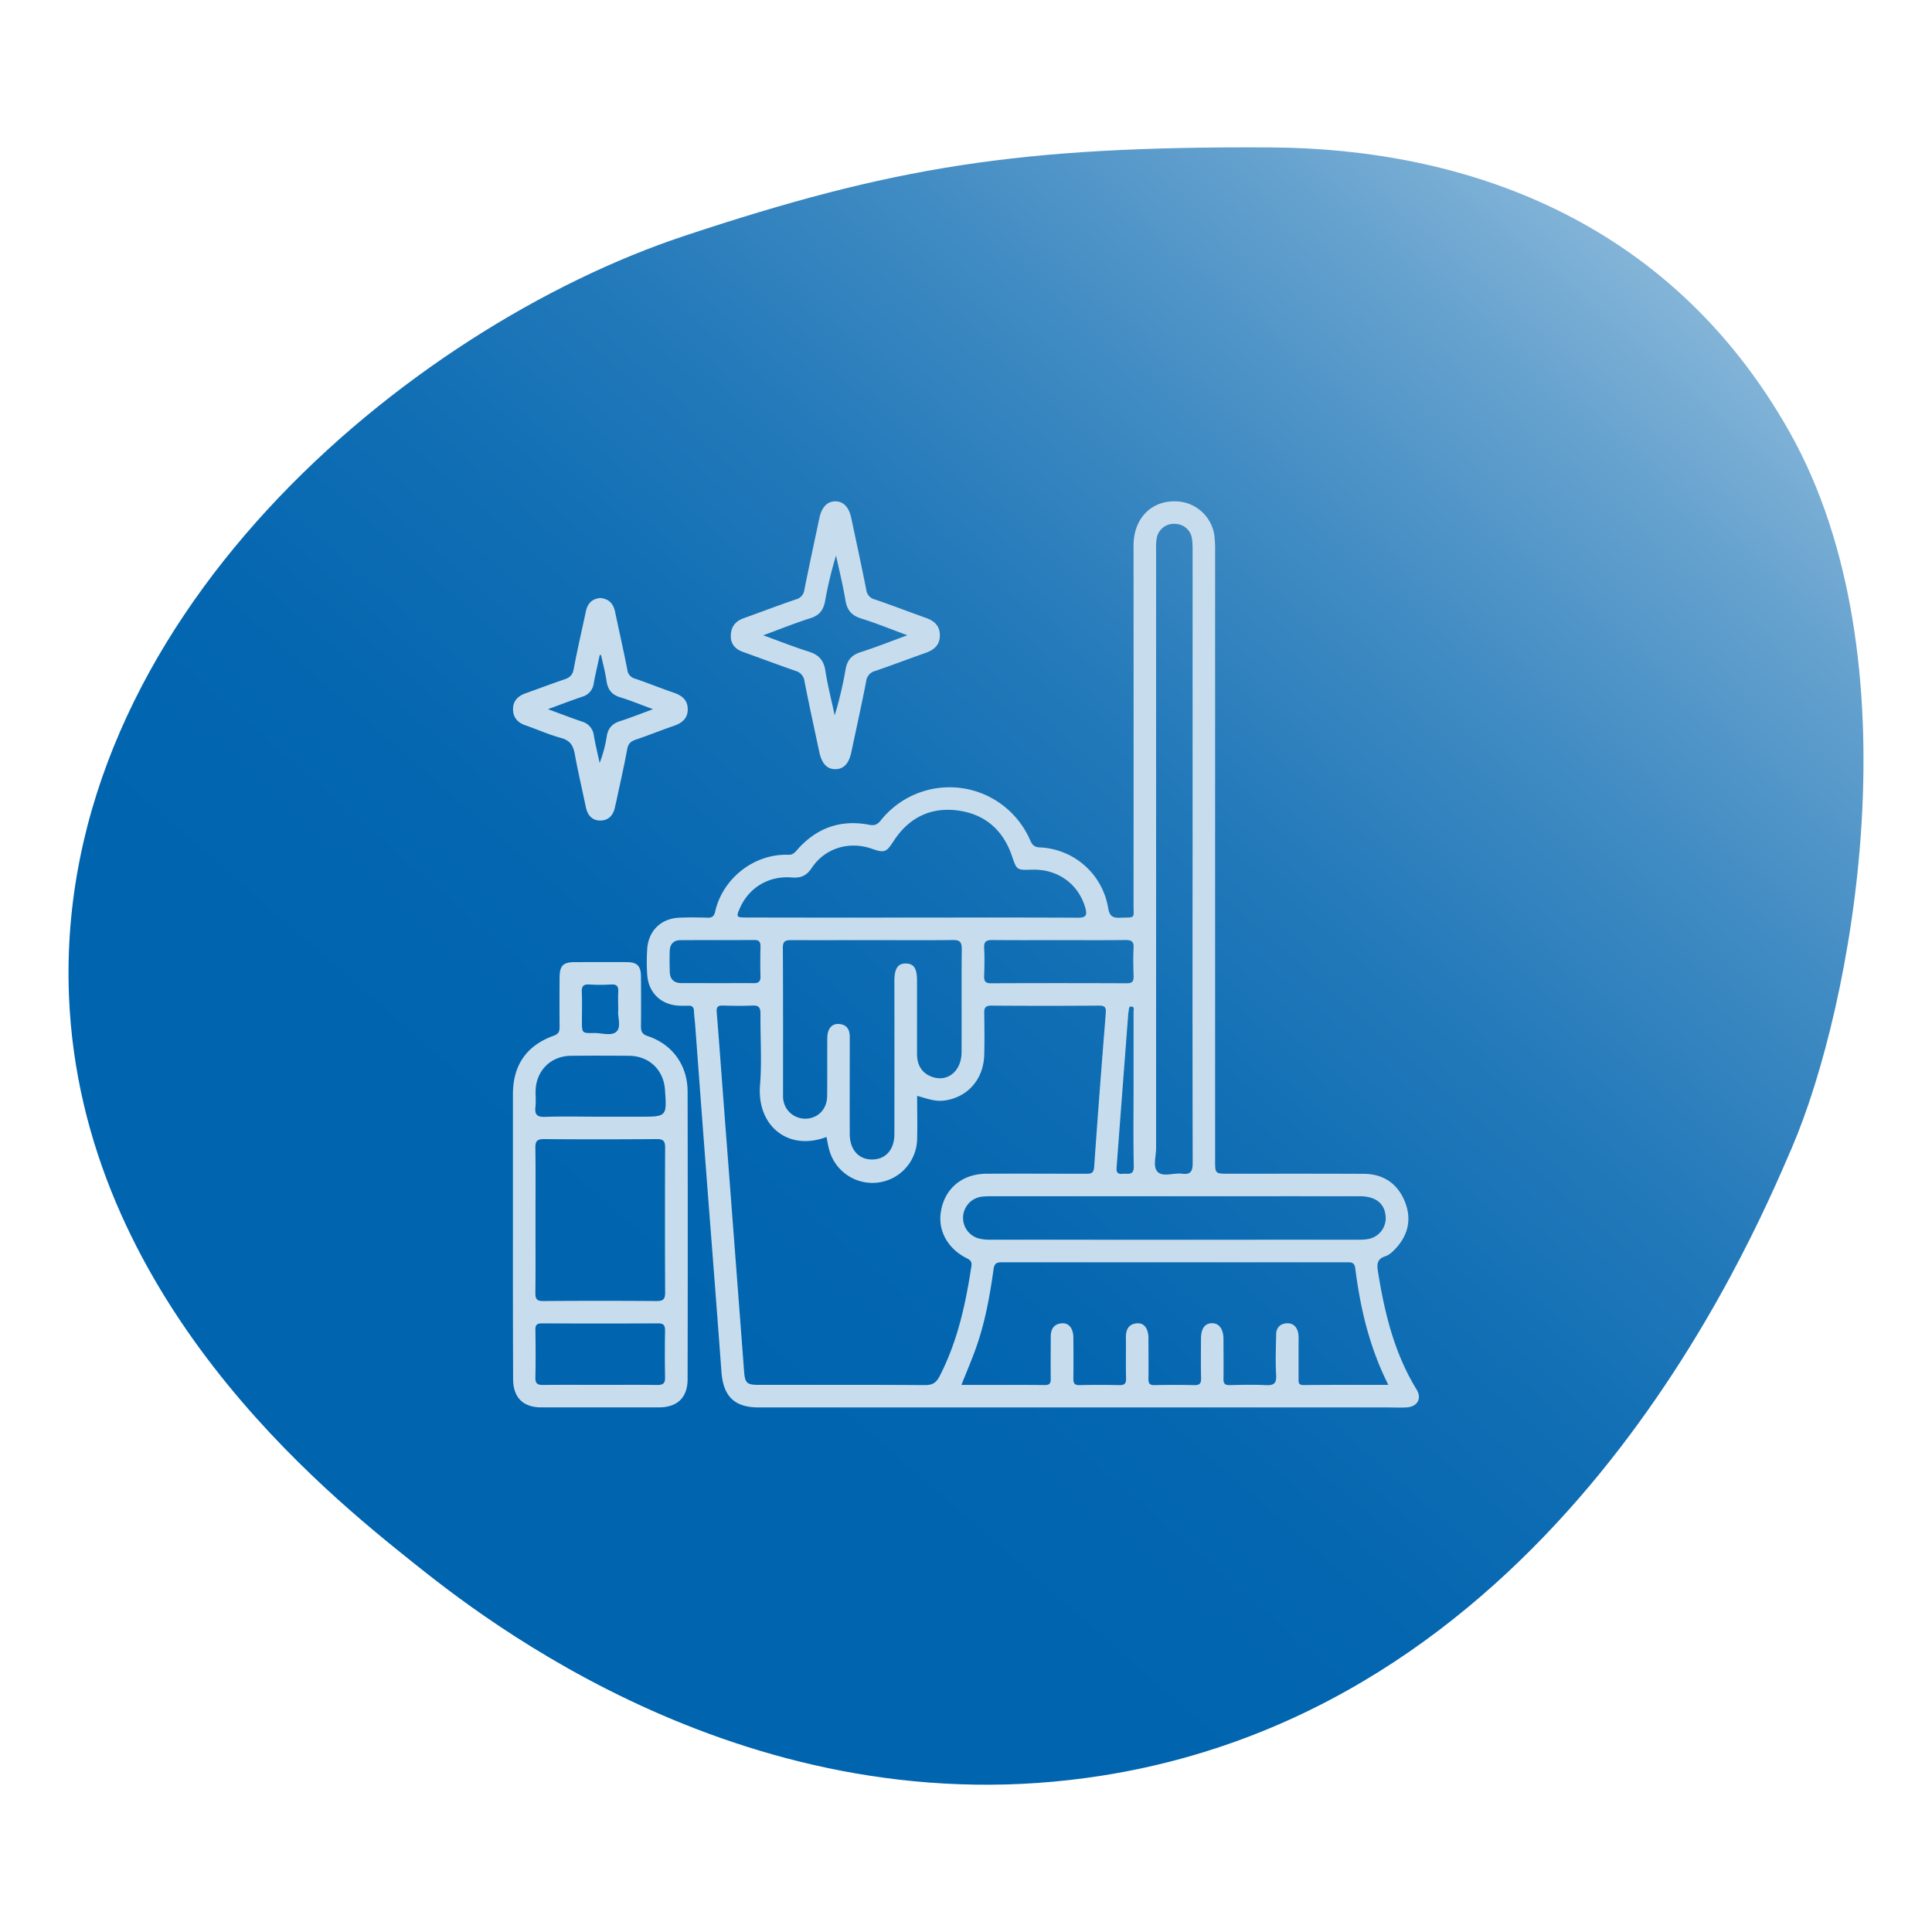
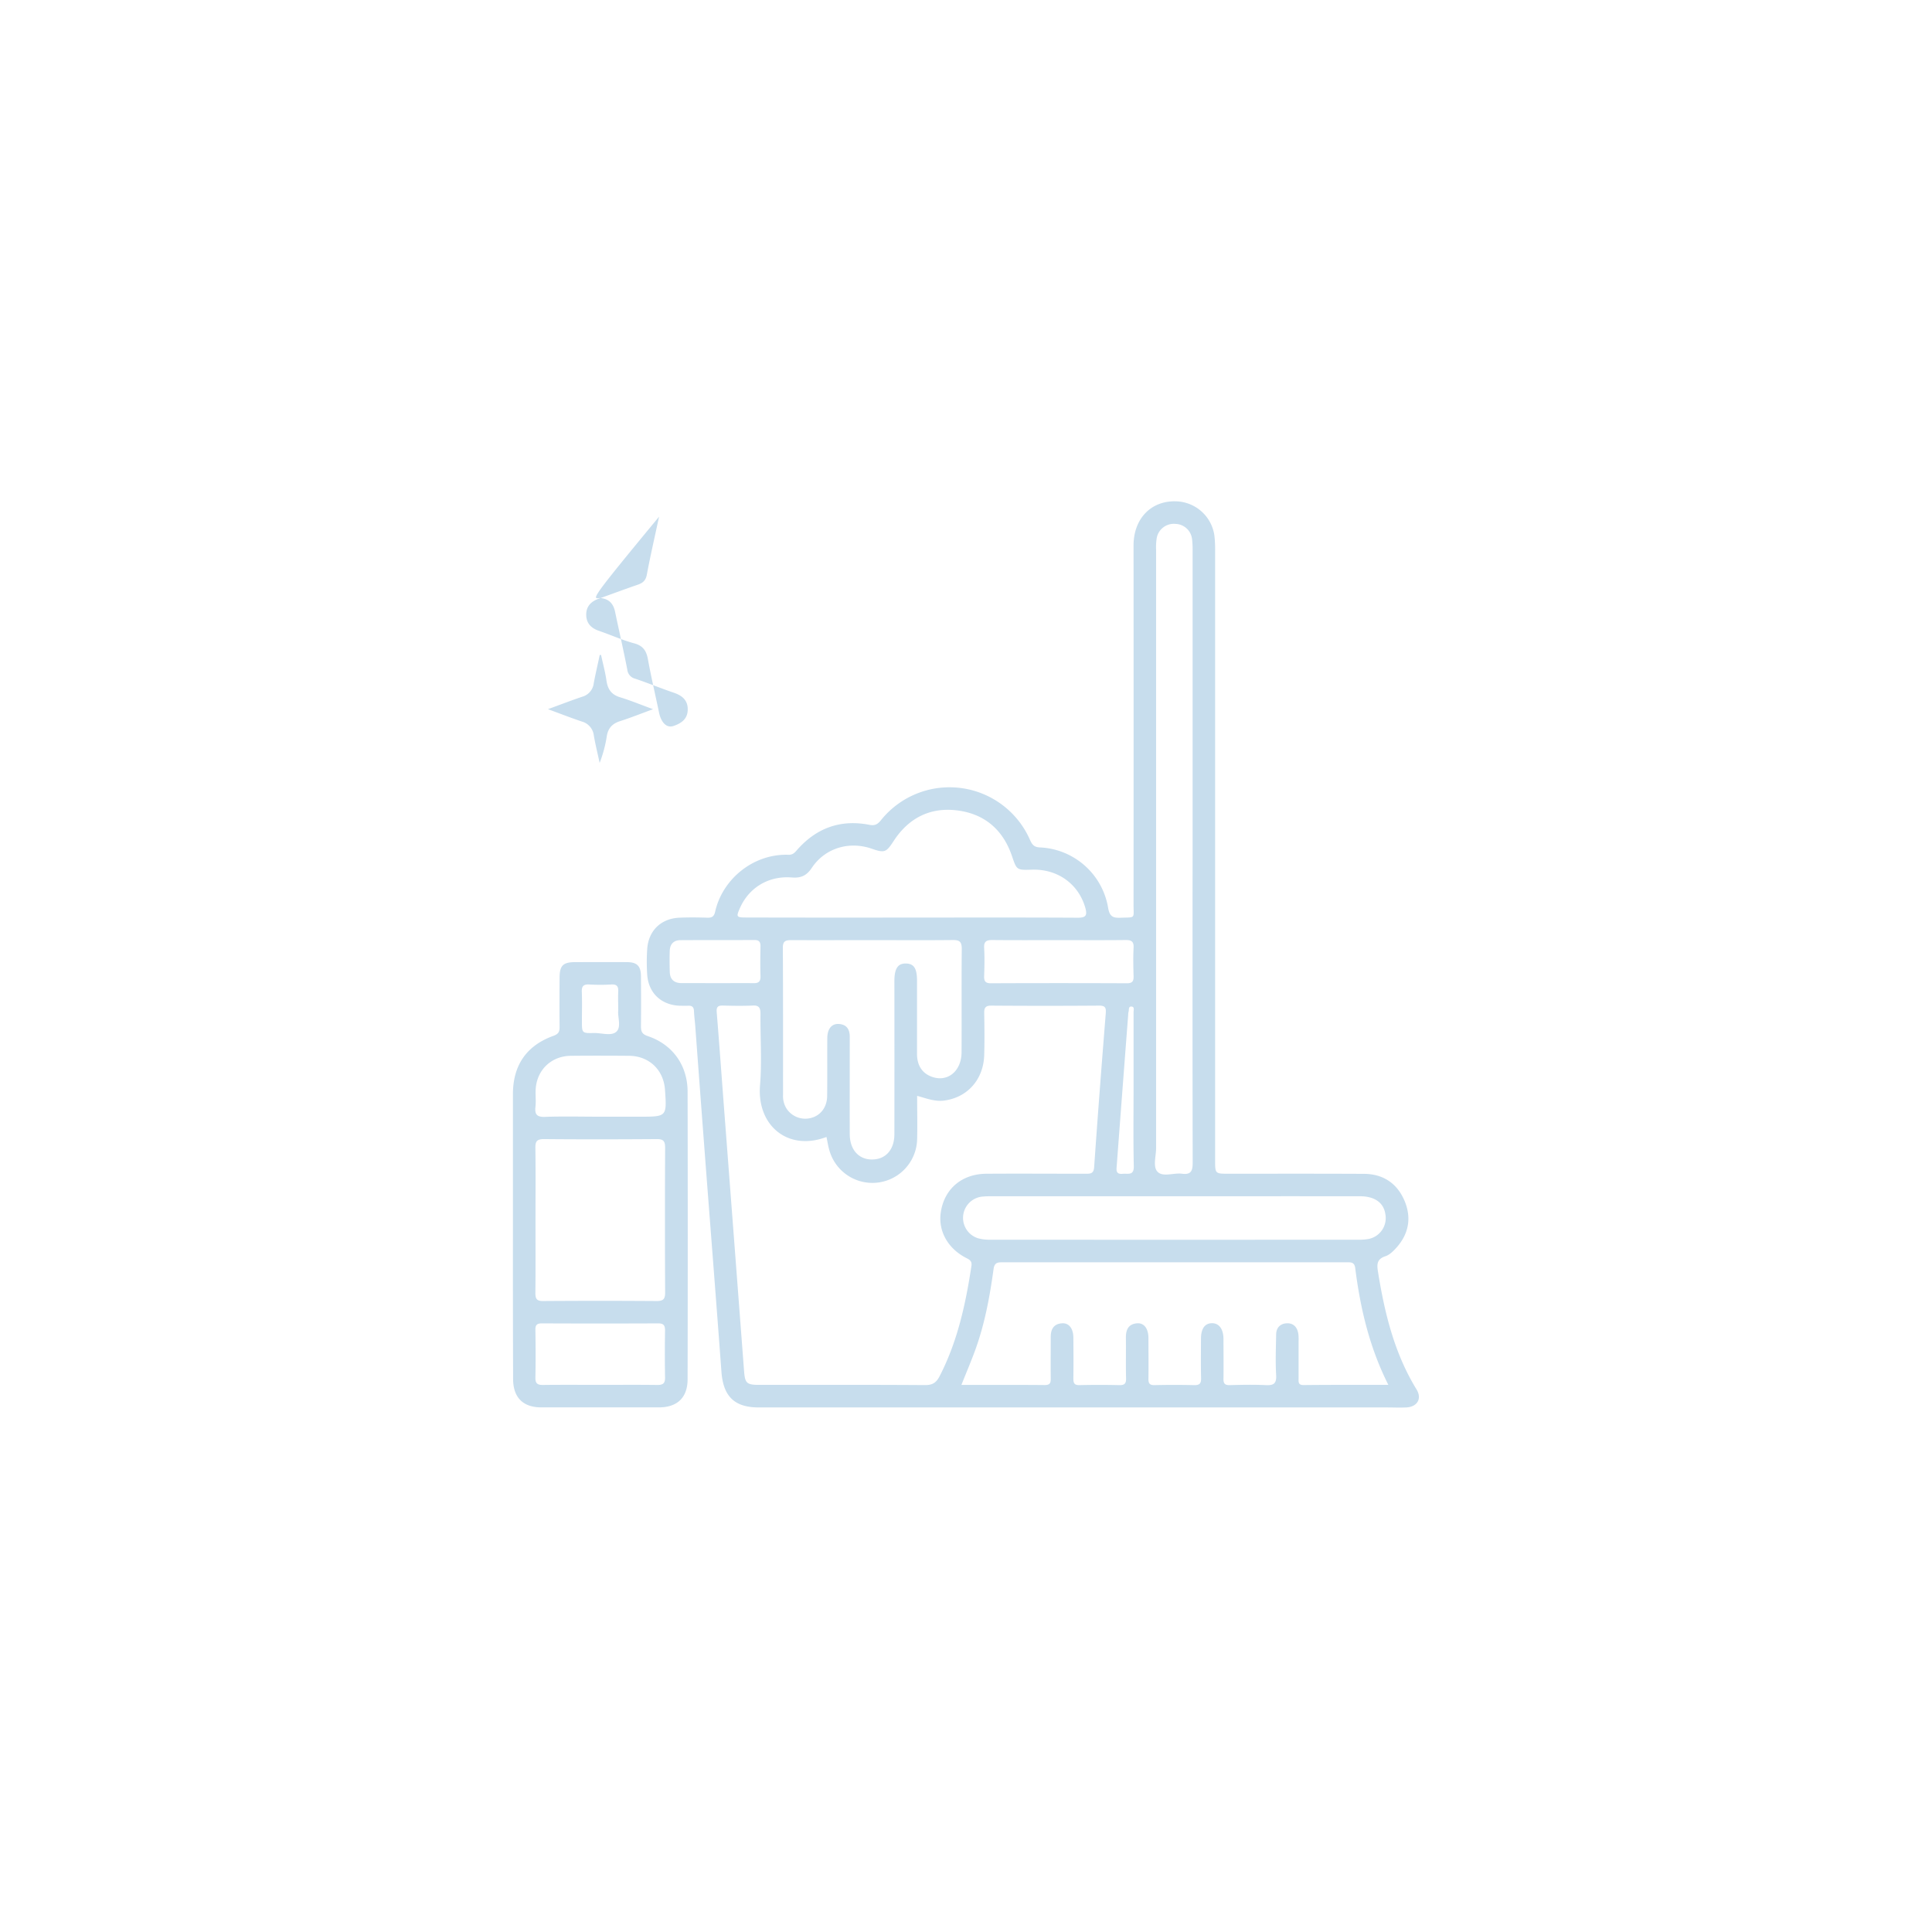
<svg xmlns="http://www.w3.org/2000/svg" id="Layer_1" data-name="Layer 1" viewBox="0 0 1000 1000">
  <defs>
    <linearGradient id="linear-gradient" x1="945.85" y1="-16.06" x2="334.49" y2="683.53" gradientUnits="userSpaceOnUse">
      <stop offset="0" stop-color="#c7dded" />
      <stop offset="0.01" stop-color="#c3dbec" />
      <stop offset="0.15" stop-color="#90bcdc" />
      <stop offset="0.29" stop-color="#64a1ce" />
      <stop offset="0.43" stop-color="#408bc3" />
      <stop offset="0.57" stop-color="#247aba" />
      <stop offset="0.71" stop-color="#106eb4" />
      <stop offset="0.86" stop-color="#0466b0" />
      <stop offset="1" stop-color="#0064af" />
    </linearGradient>
  </defs>
-   <path d="M35.7,515.55C27.92,321.13,211.48,169.49,354.09,122.14,461.58,86.46,526.91,75.59,657.49,76.3c98.55.54,205.87,35.81,268.68,147.12,66.64,118.1,32.65,297.58,1.37,370.48C904.42,647.8,804,882,570.8,919c-182.55,29-322.35-82.59-356.73-110C169.17,773.11,42,671.59,35.7,515.55Z" style="fill:url(#linear-gradient)" />
  <path d="M558.17,728.49H392.77c-12.68,0-18.42-5.75-19.36-18.51-2.67-36.38-5.55-72.74-8.32-109.1q-2.65-34.92-5.23-69.83c-.2-2.59-.56-5.16-.66-7.75-.08-2.1-1.05-2.86-3.05-2.74-1.46.08-2.92,0-4.38,0-9.53-.37-16.14-6.6-16.78-16.11a100.92,100.92,0,0,1,0-13.13c.59-9.53,7.08-15.89,16.62-16.32,4.85-.21,9.73-.16,14.59,0,2.36.07,3.42-.72,3.95-3.08,3.76-16.9,19.79-30.1,37.95-29.49,2.13.07,3.18-1,4.39-2.42,10-11.42,22.51-16,37.47-13.09,2.9.57,4.3-.27,6-2.36a45.48,45.48,0,0,1,77.12,10.06c1.06,2.33,1.94,3.84,5.07,4a37.48,37.48,0,0,1,35.4,31.2c.77,4.68,2.57,5.34,6.49,5.2,7.88-.29,6.68.65,6.68-6.8q.06-92.91,0-185.83c0-14.17,9.35-23.58,22.55-22.88a20.6,20.6,0,0,1,19.34,18,65,65,0,0,1,.33,7.77q0,157.62,0,315.24c0,7,0,7,7,7,23.35,0,46.7-.06,70,.06,9.89.05,17.13,4.81,21,13.85,3.76,8.83,2.28,17.19-4.18,24.39-1.6,1.77-3.53,3.71-5.69,4.41-4.38,1.43-4.45,4.15-3.85,7.89,3.42,21.39,8.44,42.21,19.95,61,3,4.84.38,9.1-5.32,9.37-3.4.16-6.81,0-10.22,0Zm-130.39-140c-19.85,7.56-36.09-5.82-34.39-26.74,1-12.24.11-24.63.24-37,0-3-.69-4.44-4-4.28-5.18.23-10.38.15-15.56,0-2.6-.06-3.31.87-3.1,3.45,1.37,16.8,2.57,33.61,3.85,50.42Q380,642,385.13,709.64c.47,6.23,1.33,7.16,7.67,7.17,28.69,0,57.38-.09,86.07.11,3.87,0,5.75-1.29,7.43-4.53,9.3-18,13.5-37.34,16.51-57.11.39-2.55-.91-3.25-2.81-4.22-9.45-4.88-14.42-13.92-13.07-23.39,1.72-12.16,10.75-20,23.47-20.14,17.18-.12,34.36,0,51.55,0,2.46,0,4.14,0,4.38-3.42,1.84-26.51,3.88-53,6-79.5.22-2.78-.07-4.12-3.39-4.1q-28,.21-55.92,0c-2.82,0-3.63,1.05-3.59,3.71.12,7.3.2,14.6,0,21.89-.38,12.75-8.8,22.06-20.9,23.56-4.74.58-9.08-1.17-13.82-2.46,0,7.69.19,15,0,22.26A23.15,23.15,0,0,1,429.46,596C428.68,593.58,428.33,591,427.78,588.48ZM718.6,716.8c-9.9-19.68-14.51-39.8-17.14-60.44-.4-3.14-2.23-3-4.41-3q-89.25,0-178.51,0c-2.75,0-3.88.64-4.29,3.62-1.94,14.12-4.52,28.14-9.4,41.61-2.18,6-4.72,11.92-7.23,18.25,14.68,0,28.93-.07,43.19.06,2.85,0,3.08-1.31,3.05-3.55-.08-7.13,0-14.26,0-21.4,0-3.95,1.56-6.68,5.71-7,3.61-.33,5.92,2.55,6,7.22.06,7.13.11,14.27,0,21.4,0,2.46.61,3.44,3.25,3.37q10.21-.24,20.43,0c2.71.07,3.68-.7,3.6-3.52-.18-7,0-13.94-.09-20.91-.06-4.1,1.19-7.14,5.67-7.56,3.7-.35,6,2.68,6,7.69,0,7,.1,14,0,20.92-.05,2.43.56,3.45,3.22,3.38q10.22-.24,20.43,0c2.75.07,3.66-.79,3.6-3.57-.17-6.81-.08-13.62-.05-20.43,0-5.25,2-8,5.64-8.05s6,2.89,6,8.31c0,6.81.11,13.62,0,20.43-.06,2.54.76,3.38,3.32,3.31,6.15-.16,12.33-.3,18.47,0,4.13.23,5.74-.74,5.47-5.24-.41-6.95-.12-13.94,0-20.91,0-3.44,2-5.6,5.29-5.84,3.65-.26,5.66,2,6.2,5.5a25,25,0,0,1,.12,3.88c0,6.32,0,12.64,0,19,0,1.76-.34,3.59,2.53,3.58C688.9,716.76,703.29,716.8,718.6,716.8ZM451.39,486.61c-13.94,0-27.88.05-41.81,0-2.86,0-4.4.41-4.38,3.93.15,25.45.09,50.9.1,76.34a12.08,12.08,0,0,0,1.82,6.94,11.61,11.61,0,0,0,12.77,4.8c4.89-1.3,8.17-5.56,8.24-11.29.12-10,0-20.09.08-30.14.05-4.73,2.35-7.43,6-7.18,4.29.29,5.71,3.09,5.62,7,0,1.29,0,2.59,0,3.89,0,15.39-.06,30.79,0,46.19.05,8.51,5.27,13.7,12.79,13,6.31-.57,10.3-5.5,10.31-13q.06-39.63,0-79.25c0-6.51,1.78-9.22,6-9.13s5.71,2.67,5.72,8.92c0,12.64,0,25.28,0,37.93,0,5.94,2.74,10,7.63,11.76,8.12,3,15.36-2.84,15.42-12.61.11-17.83-.07-35.66.11-53.48,0-3.66-1-4.72-4.66-4.67C479.27,486.72,465.33,486.61,451.39,486.61Zm165.9-44.26q0-78.53,0-157.06A45.6,45.6,0,0,0,617,279a8.87,8.87,0,0,0-8.55-7.83,9,9,0,0,0-9.69,7.1,29.84,29.84,0,0,0-.37,6.28q0,154.88,0,309.75c0,4.18-1.78,9.59.76,12.21,2.79,2.88,8.34.45,12.62,1,4.68.64,5.57-1.42,5.56-5.7Q617.18,522.11,617.29,442.35ZM471.86,474.93c28.68,0,57.35-.07,86,.08,4.13,0,5-1.12,3.92-5.05-3.49-12.39-14.31-20.26-27.71-19.82-7.87.26-7.81.19-10.29-7.09-4.68-13.73-14.37-21.94-28.65-23.62-13.92-1.63-24.94,4.11-32.6,15.91-3.84,5.89-4.66,6.26-11.45,3.91-11.63-4-24.08-.26-30.87,9.93-2.71,4.06-5.62,5.4-10.44,5-11.92-.95-22,5.24-26.67,15.59-2.18,4.86-2,5.13,3.19,5.13Q429.1,475,471.86,474.93ZM608,619.18H514.09a49.17,49.17,0,0,0-5.83.2,11.06,11.06,0,0,0-2.07,21.53,22,22,0,0,0,6.22.76q95.36.06,190.71,0a26.08,26.08,0,0,0,4.84-.31,11,11,0,0,0,9.11-12.84c-.85-6-5.48-9.34-13.25-9.35Q655.9,619.15,608,619.18ZM548.13,486.61c-11.5,0-23,.07-34.5-.05-3,0-4.43.67-4.24,4.05.27,4.84.17,9.71,0,14.57-.08,2.58.56,3.77,3.47,3.76q35.22-.15,70.45,0c2.93,0,3.51-1.19,3.43-3.76-.14-4.85-.25-9.73,0-14.57.19-3.35-1.14-4.09-4.18-4.05C571.13,486.69,559.63,486.61,548.13,486.61ZM371.49,508.89c6.15,0,12.3-.1,18.45,0,2.69.06,3.77-.82,3.69-3.61-.16-5.17-.11-10.36,0-15.53,0-2.25-.78-3.21-3.1-3.2-12.78.07-25.57,0-38.35.08-3.49,0-5.39,2.05-5.52,5.48s-.09,7.12,0,10.68c.06,4.2,2.24,6.13,6.44,6.07C359.19,508.82,365.34,508.88,371.49,508.89Zm215.24,54.86q0-19.9,0-39.83c0-1,.56-2.69-.85-2.91-2-.32-1.41,1.67-1.76,2.76a6.26,6.26,0,0,0-.17,1.45q-3,39-5.92,78c-.17,2.32-.64,4.71,3.08,4.34,2.67-.27,5.85,1.12,5.74-3.93C586.54,590.32,586.73,577,586.73,563.75Z" style="fill:#c7dded" />
  <path d="M265.49,638.84q0-36.23,0-72.46c0-15,7-25.26,21.15-30.3,2.66-1,3-2.31,3-4.61-.07-8.42-.06-16.85,0-25.28,0-6.39,1.75-8.17,8-8.2,8.92,0,17.83-.06,26.75,0,5.35,0,7.33,2,7.37,7.34.06,8.59.1,17.18,0,25.77,0,2.74.5,4.16,3.52,5.18,12.84,4.31,20.59,15.1,20.62,28.74q.15,74.4,0,148.8c0,9.53-5.27,14.62-14.87,14.64q-30.39,0-60.78,0c-9.57,0-14.66-5.13-14.67-14.75Q265.45,676.28,265.49,638.84Zm11.68-7.56c0,12.65.08,25.3-.06,37.94,0,3,.66,4.22,4,4.19q29.43-.21,58.85,0c3.49,0,4.32-1.16,4.31-4.46q-.18-37.46,0-74.91c0-3.33-.86-4.48-4.33-4.45-19.45.14-38.91.18-58.36,0-3.85,0-4.52,1.29-4.47,4.75C277.29,606.63,277.17,619,277.17,631.28Zm33.53,85.53c9.87,0,19.74-.09,29.61.05,3,0,4-1,3.92-3.92q-.21-12.13,0-24.27c0-2.7-.79-3.7-3.57-3.69q-30.09.13-60.18,0c-2.49,0-3.4.76-3.36,3.32.13,8.25.17,16.5,0,24.75-.06,3.09,1.14,3.84,4,3.8C291,716.73,300.84,716.81,310.7,716.81ZM310.26,578h20.92c14,0,14,0,13-14.11-.77-10.21-8.27-17.32-18.56-17.41-10.05-.08-20.1-.1-30.15,0-10.41.11-18,7.71-18.24,18.14-.07,2.76.23,5.54-.08,8.26-.44,3.93.73,5.36,4.95,5.21C291.45,577.75,300.86,578,310.26,578ZM320,523c0-3.66-.16-6.59,0-9.5s-.62-4.14-3.74-3.93a90.66,90.66,0,0,1-11.18,0c-2.92-.17-4.06.75-3.94,3.8.21,5,.06,10.05.06,15.08,0,6.27,0,6.37,6.18,6.24,4-.09,9.14,1.74,11.73-.75S319.59,526.27,320,523Z" style="fill:#c7dded" />
-   <path d="M378.26,329.67c-.05-5.5,2.54-8.19,6.78-9.72,9-3.23,17.91-6.63,26.95-9.71a5.83,5.83,0,0,0,4.36-5c2.47-12.38,5.15-24.73,7.76-37.08,1.2-5.68,4.07-8.67,8.26-8.66s7.06,3,8.26,8.68c2.61,12.36,5.3,24.7,7.75,37.08a5.8,5.8,0,0,0,4.38,5c8.88,3,17.64,6.43,26.48,9.55,4.41,1.56,7.27,4.15,7.23,9.14s-3.08,7.47-7.43,9c-8.7,3.07-17.32,6.36-26.05,9.34a6.18,6.18,0,0,0-4.66,5.35c-2.38,12.24-5.09,24.41-7.67,36.61-1.25,5.9-3.82,8.72-8.07,8.86-4.43.14-7.23-2.78-8.53-8.89-2.58-12.19-5.27-24.37-7.66-36.6a6.3,6.3,0,0,0-4.68-5.39c-9.16-3.19-18.26-6.6-27.39-9.89C380.34,335.9,378.36,333.1,378.26,329.67Zm16.79-.84c8.69,3.15,16.05,6.09,23.59,8.46,5.07,1.6,7.71,4.38,8.55,9.77,1.21,7.79,3.19,15.47,4.85,23.19a192.76,192.76,0,0,0,5.6-23.6c.82-5,3.21-7.62,7.94-9.14,7.74-2.47,15.3-5.49,24.08-8.7-8.72-3.2-16.17-6.27-23.84-8.65-5-1.54-7.38-4.33-8.22-9.45-1.28-7.78-3.21-15.46-4.86-23.18a198,198,0,0,0-5.67,23.55c-.83,4.62-2.9,7.42-7.58,8.89C411.67,322.44,404.05,325.53,395.05,328.83Z" style="fill:#c7dded" />
-   <path d="M310.7,309.53c4.58.43,6.8,3,7.66,7.12,2.1,10,4.37,19.93,6.33,29.94a5.35,5.35,0,0,0,4.05,4.69c6.75,2.28,13.35,5,20.08,7.29,4.26,1.46,7.17,3.84,7.15,8.62s-3.06,7.09-7.27,8.54c-6.58,2.26-13,4.88-19.63,7.11-2.59.87-3.9,2.07-4.43,4.93-1.67,9.07-3.74,18.07-5.66,27.09-.2.95-.48,1.89-.66,2.84-.81,4.15-3.21,6.93-7.5,7s-6.71-2.7-7.57-6.86c-1.92-9.19-4.07-18.34-5.75-27.57-.8-4.41-2.48-7.06-7.15-8.32-6.22-1.68-12.17-4.39-18.29-6.49-3.95-1.36-6.4-3.84-6.51-8.09-.12-4.51,2.48-7.11,6.56-8.55,6.71-2.38,13.37-4.9,20.11-7.2,2.69-.92,4.15-2.22,4.72-5.29,1.87-10,4.2-20,6.32-29.94C304.15,312.18,306.64,309.88,310.7,309.53Zm.4,29.49-.69,0c-1,4.88-2.19,9.74-3.09,14.65a8.2,8.2,0,0,1-5.91,6.94c-5.65,1.91-11.23,4.06-17.79,6.46,6.4,2.35,11.93,4.51,17.55,6.4a8.48,8.48,0,0,1,6.2,7.26c.82,4.75,2,9.44,3,14.16a66.06,66.06,0,0,0,3.7-13.8c.66-4.2,2.85-6.54,6.85-7.82,5.45-1.74,10.77-3.88,17.1-6.19-6.42-2.35-11.66-4.53-17.06-6.17-4.31-1.31-6.29-3.93-7-8.26C313.33,348.09,312.1,343.57,311.1,339Z" style="fill:#c7dded" />
+   <path d="M310.7,309.53c4.58.43,6.8,3,7.66,7.12,2.1,10,4.37,19.93,6.33,29.94a5.35,5.35,0,0,0,4.05,4.69c6.75,2.28,13.35,5,20.08,7.29,4.26,1.46,7.17,3.84,7.15,8.62s-3.06,7.09-7.27,8.54s-6.71-2.7-7.57-6.86c-1.92-9.19-4.07-18.34-5.75-27.57-.8-4.41-2.48-7.06-7.15-8.32-6.22-1.68-12.17-4.39-18.29-6.49-3.95-1.36-6.4-3.84-6.51-8.09-.12-4.51,2.48-7.11,6.56-8.55,6.71-2.38,13.37-4.9,20.11-7.2,2.69-.92,4.15-2.22,4.72-5.29,1.87-10,4.2-20,6.32-29.94C304.15,312.18,306.64,309.88,310.7,309.53Zm.4,29.49-.69,0c-1,4.88-2.19,9.74-3.09,14.65a8.2,8.2,0,0,1-5.91,6.94c-5.65,1.91-11.23,4.06-17.79,6.46,6.4,2.35,11.93,4.51,17.55,6.4a8.48,8.48,0,0,1,6.2,7.26c.82,4.75,2,9.44,3,14.16a66.06,66.06,0,0,0,3.7-13.8c.66-4.2,2.85-6.54,6.85-7.82,5.45-1.74,10.77-3.88,17.1-6.19-6.42-2.35-11.66-4.53-17.06-6.17-4.31-1.31-6.29-3.93-7-8.26C313.33,348.09,312.1,343.57,311.1,339Z" style="fill:#c7dded" />
</svg>